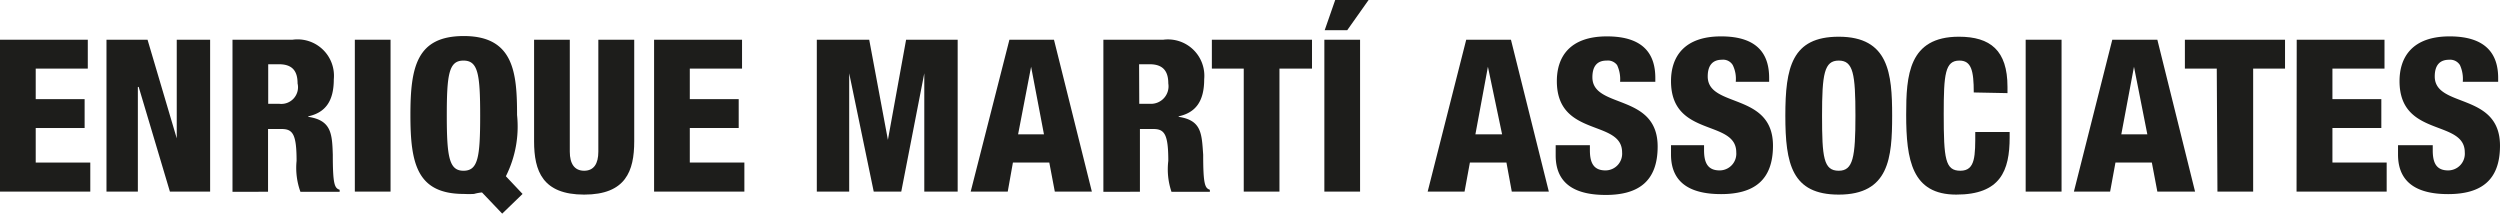
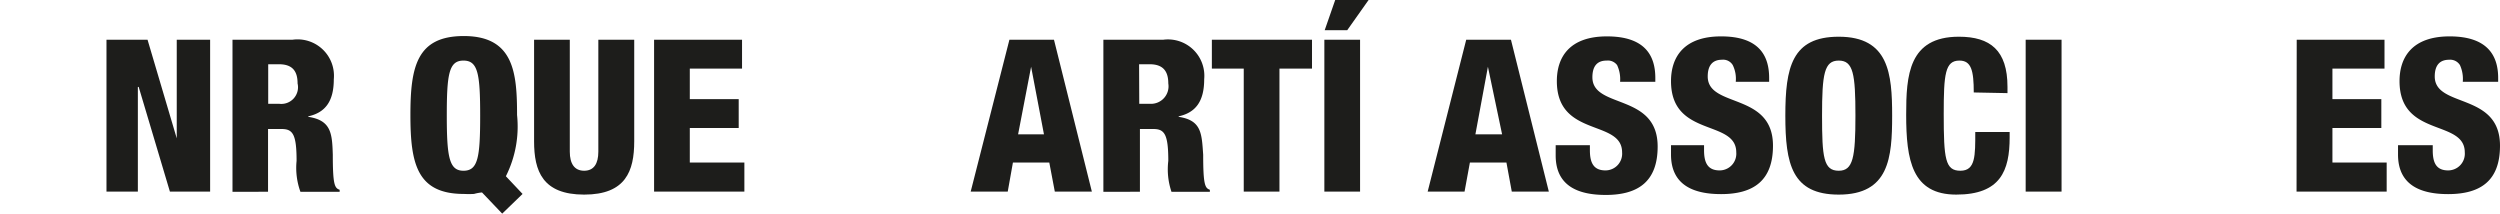
<svg xmlns="http://www.w3.org/2000/svg" viewBox="0 0 149.79 12.8">
  <defs>
    <style>.cls-1{fill:#1d1d1b;}</style>
  </defs>
  <title>Recurso 1</title>
  <g id="Capa_2" data-name="Capa 2">
    <g id="Capa_1-2" data-name="Capa 1">
-       <path class="cls-1" d="M0,2.38H5.26V4.11H2.14V5.94H5.07V7.67H2.14V9.74H5.41v1.74H0Z" />
      <path class="cls-1" d="M6.38,2.38H8.84l1.75,5.91h0V2.38h2v9.1H10.18L8.31,5.21H8.26v6.27H6.38Z" />
      <path class="cls-1" d="M13.93,2.38h3.6A2.18,2.18,0,0,1,20,4.75c0,1.33-.52,2-1.53,2.22V7c1.38.21,1.43,1,1.47,2.27,0,1.8.11,2,.41,2.1v.12H18a4.2,4.2,0,0,1-.23-1.85c0-1.58-.22-1.91-.89-1.91h-.82v3.76H13.93Zm2.14,3.84h.67A1,1,0,0,0,17.83,5c0-.67-.25-1.15-1.11-1.15h-.65Z" />
-       <path class="cls-1" d="M21.26,2.38H23.4v9.1H21.26Z" />
      <path class="cls-1" d="M28.88,11.53a2.63,2.63,0,0,0-.48.09,5.86,5.86,0,0,1-.61,0c-2.82,0-3.2-1.84-3.2-4.73s.38-4.73,3.2-4.73c3,0,3.19,2.21,3.19,4.73a6.63,6.63,0,0,1-.67,3.67l1,1.06L30.09,12.8Zm-1.11-1.3c.87,0,1-.8,1-3.3s-.13-3.3-1-3.3-1,.8-1,3.3S26.92,10.23,27.77,10.23Z" />
      <path class="cls-1" d="M38,8.47c0,1.78-.51,3.19-3,3.19s-3-1.41-3-3.19V2.38h2.14V9.09c0,.72.28,1.14.86,1.14s.85-.42.85-1.14V2.38H38Z" />
      <path class="cls-1" d="M39.19,2.38h5.27V4.11H41.33V5.94h2.93V7.67H41.33V9.74H44.6v1.74H39.19Z" />
-       <path class="cls-1" d="M48.94,2.38h3.14l1.12,6h0l1.09-6h3.09v9.1h-2V4.39h0L54,11.48H52.35L50.88,4.39h0v7.09H48.94Z" />
      <path class="cls-1" d="M60.48,2.38h2.67l2.27,9.1H63.2l-.33-1.74H60.69l-.31,1.74H58.16ZM61.78,4h0L61,8.05h1.55Z" />
      <path class="cls-1" d="M66.11,2.38H69.7a2.18,2.18,0,0,1,2.45,2.37c0,1.33-.52,2-1.53,2.22V7C72,7.21,72,8,72.09,9.27c0,1.8.11,2,.4,2.1v.12h-2.3A4.2,4.2,0,0,1,70,9.64c0-1.58-.22-1.91-.89-1.91h-.81v3.76H66.11Zm2.15,3.84h.66A1.05,1.05,0,0,0,70,5c0-.67-.26-1.15-1.11-1.15h-.64Z" />
      <path class="cls-1" d="M74.52,4.11H72.61V2.38h6V4.11H76.66v7.37H74.52Z" />
      <path class="cls-1" d="M79.35,2.38h2.14v9.1H79.35ZM80,0h2L80.72,1.81H79.37Z" />
      <path class="cls-1" d="M87.85,2.38h2.68l2.27,9.1H90.58l-.32-1.74H88.07l-.32,1.74H85.54ZM89.15,4h0L88.4,8.05H90Z" />
      <path class="cls-1" d="M95.26,8.7V9c0,.69.18,1.21.93,1.21a1,1,0,0,0,1-1.08c0-2-3.91-.87-3.91-4.27,0-1.45.77-2.68,3-2.68s2.9,1.1,2.9,2.49V4.9H97.07a2,2,0,0,0-.18-1,.69.69,0,0,0-.63-.27c-.55,0-.85.32-.85,1,0,1.91,3.91.93,3.91,4.15,0,2.08-1.15,2.9-3.11,2.9-1.57,0-3-.48-3-2.37V8.7Z" />
      <path class="cls-1" d="M102.1,8.7V9c0,.69.18,1.21.93,1.21a1,1,0,0,0,1-1.08c0-2-3.91-.87-3.91-4.27,0-1.45.78-2.68,3-2.68S106,3.28,106,4.67V4.9H104a1.87,1.87,0,0,0-.18-1,.67.67,0,0,0-.65-.32c-.54,0-.85.32-.85,1,0,1.91,3.91.93,3.91,4.15,0,2.08-1.15,2.9-3.11,2.9-1.56,0-3-.48-3-2.37V8.7Z" />
      <path class="cls-1" d="M110.17,11.66c-2.81,0-3.2-1.84-3.2-4.73s.39-4.73,3.2-4.73c3,0,3.2,2.21,3.2,4.73S113.19,11.66,110.17,11.66Zm0-1.43c.86,0,1-.8,1-3.3s-.13-3.3-1-3.3-1,.8-1,3.3.09,3.3,1,3.3Z" />
      <path class="cls-1" d="M118.26,5.54c0-1.32-.15-1.91-.86-1.91-.86,0-.94.82-.94,3.2,0,2.7.09,3.4,1,3.4s.89-.91.89-2.32h2.06v.32c0,2-.55,3.43-3.2,3.43s-3-2.06-3-4.79c0-2.34.14-4.67,3.16-4.67,1.88,0,2.91.82,2.91,3v.38Z" />
      <path class="cls-1" d="M121.37,2.38h2.15v9.1h-2.15Z" />
-       <path class="cls-1" d="M126.56,2.38h2.7l2.26,9.1h-2.26l-.33-1.74h-2.18l-.32,1.74h-2.17ZM127.86,4h0l-.76,4.05h1.56Z" />
-       <path class="cls-1" d="M132.82,4.11h-1.91V2.38h6V4.11H135v7.37h-2.14Z" />
      <path class="cls-1" d="M137.61,2.38h5.26V4.11h-3.12V5.94h2.93V7.67h-2.93V9.74H143v1.74h-5.4Z" />
      <path class="cls-1" d="M145.76,8.7V9c0,.69.17,1.21.92,1.21a1,1,0,0,0,1-1.08c0-2-3.91-.87-3.91-4.27,0-1.45.78-2.68,3-2.68s2.91,1.1,2.91,2.49V4.9h-2.12a2,2,0,0,0-.17-1,.69.69,0,0,0-.65-.32c-.55,0-.86.32-.86,1,0,1.91,3.91.93,3.91,4.15,0,2.08-1.14,2.9-3.11,2.9-1.56,0-3-.48-3-2.37V8.7Z" />
    </g>
  </g>
</svg>